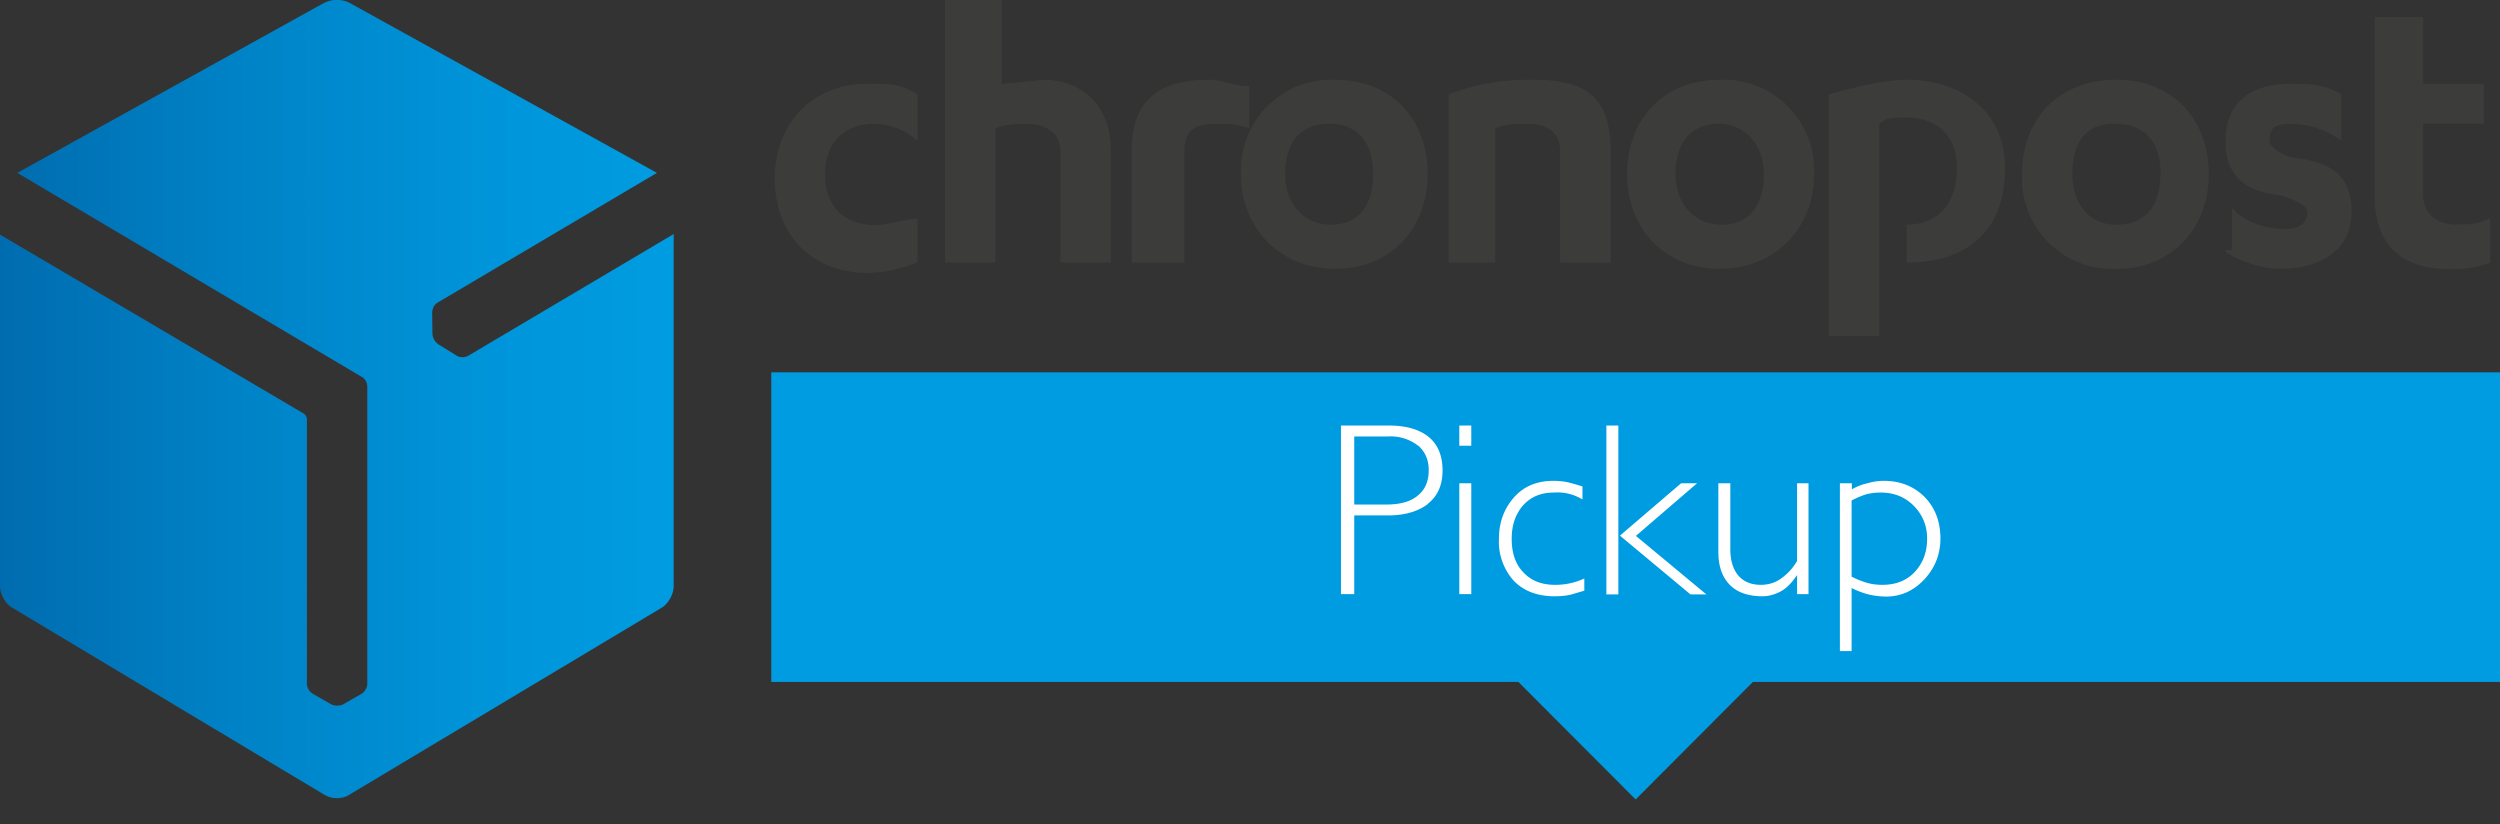
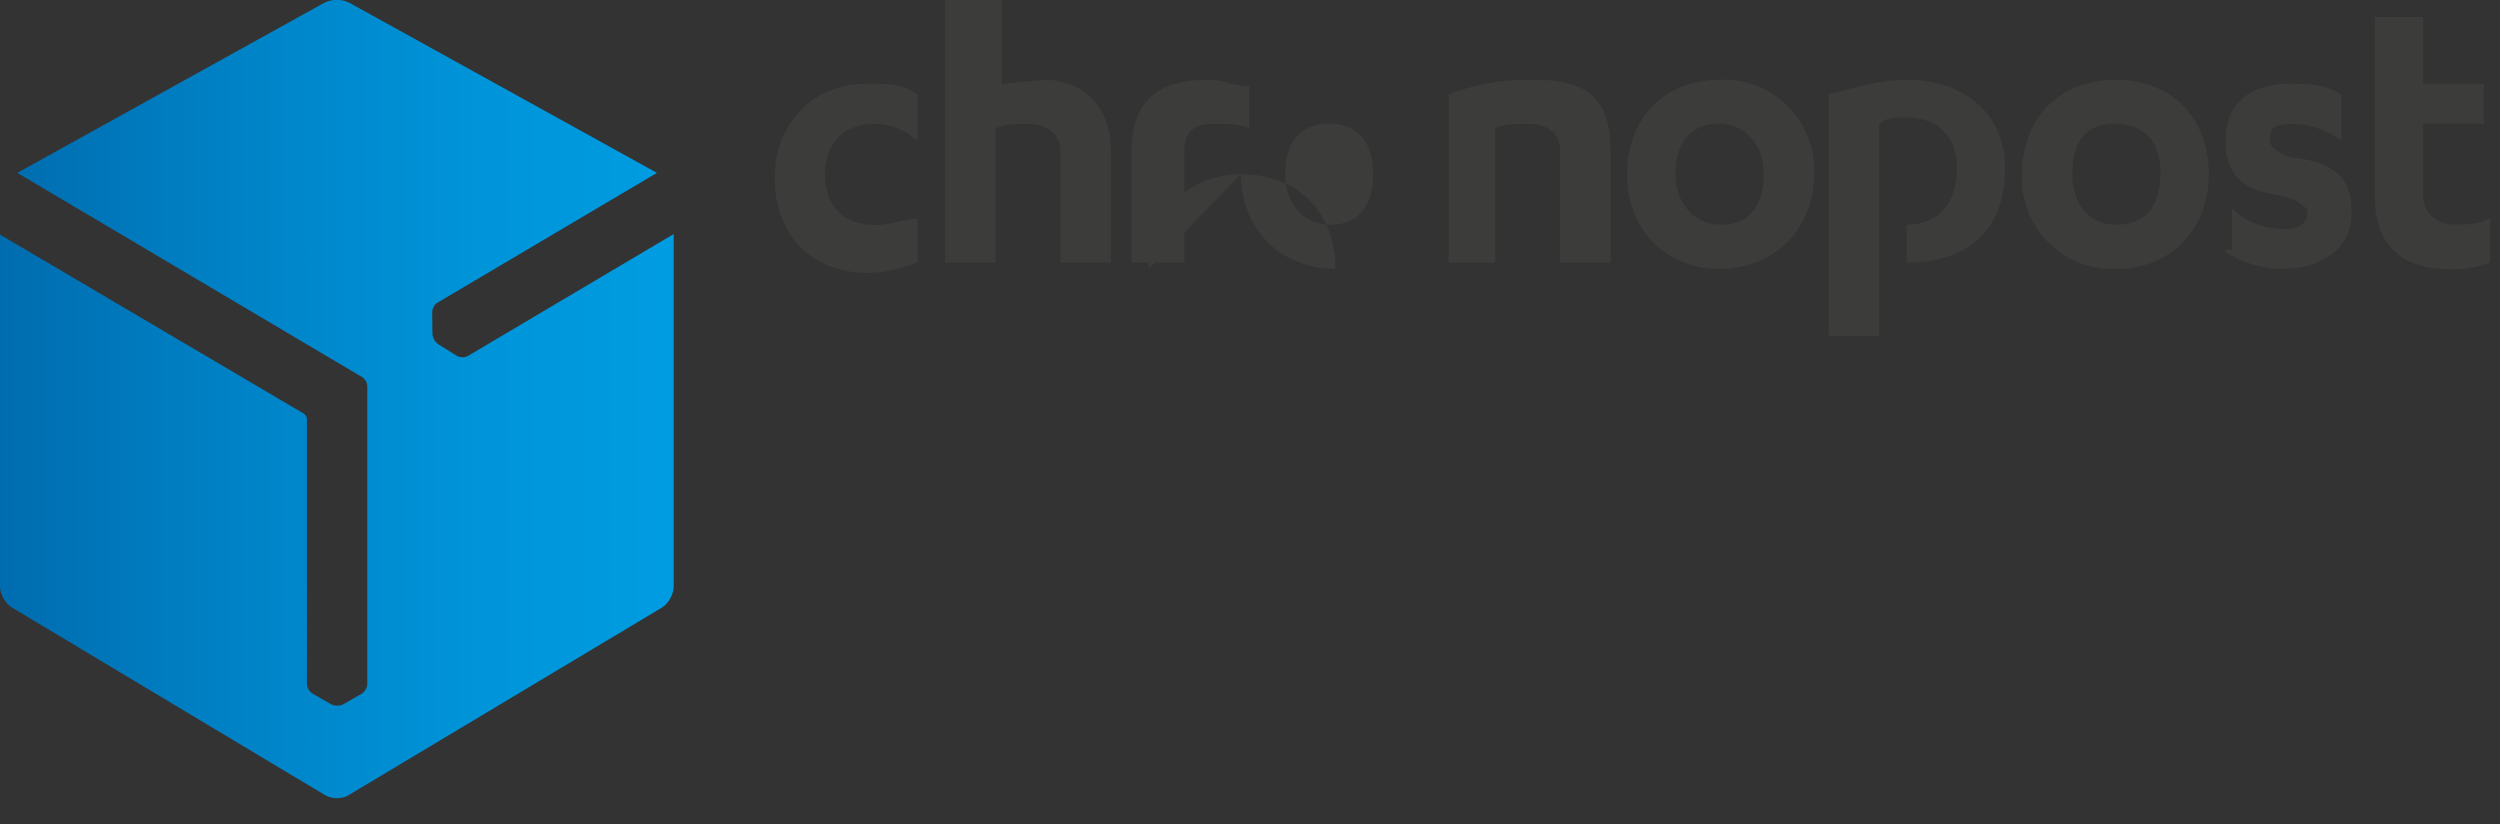
<svg xmlns="http://www.w3.org/2000/svg" fill="none" viewBox="0 0 94 31">
  <rect x="0" y="0" width="94" height="31" fill="#333333" stroke="none" />
-   <path d="M94 14H29v11.64h28.09l4.41 4.42 4.41-4.42H94V14Z" fill="#009CE1" />
-   <path d="M53.7 18.94c-.37.29-.88.44-1.52.44h-1.26v2.96h-.5V16h1.8c.64 0 1.14.14 1.5.43.35.29.52.71.52 1.26 0 .54-.18.96-.55 1.25Zm-.39-2.19a1.68 1.68 0 0 0-1.11-.34h-1.28v2.56h1.22c.5 0 .9-.11 1.16-.33.28-.22.42-.54.42-.96 0-.4-.14-.7-.4-.93Zm1.56.01V16h.45v.76h-.45Zm0 5.58v-4.17h.45v4.17h-.45Zm4.53-.08-.27.08c-.21.06-.44.08-.68.08-.65 0-1.16-.2-1.53-.58a2.2 2.2 0 0 1-.56-1.58c0-.6.18-1.11.55-1.54.37-.43.87-.64 1.5-.64.2 0 .4.02.57.06l.26.07.26.08v.49a1.8 1.8 0 0 0-1.08-.26c-.48 0-.86.16-1.15.48-.29.33-.43.75-.43 1.26 0 .53.14.95.43 1.25.29.32.69.48 1.2.48a2.55 2.55 0 0 0 1.1-.24v.46l-.17.05Zm1 .08V16h.45v6.35h-.45Zm3.15 0-2.64-2.2 2.3-1.97h.6l-2.3 1.98 2.65 2.2h-.6Zm4.02 0v-.72c-.2.3-.4.5-.62.62-.23.12-.46.18-.68.18-.53 0-.94-.14-1.22-.42-.3-.3-.44-.71-.44-1.26v-2.57h.45v2.48c0 .42.1.75.3.99.2.23.48.35.85.35.32 0 .6-.1.84-.3a2 2 0 0 0 .52-.6v-2.92H68v4.17h-.44Zm4.79-.56c-.4.43-.88.65-1.43.65-.24 0-.47-.03-.68-.08a3.32 3.32 0 0 1-.63-.24v2.37h-.44v-6.31h.45v.23c.17-.1.36-.18.59-.23.2-.06.41-.09.61-.09.62 0 1.12.2 1.53.6.4.41.6.93.6 1.57 0 .58-.2 1.1-.6 1.53Zm-.4-2.76c-.33-.33-.74-.5-1.24-.5-.27 0-.5.04-.68.11a3.11 3.11 0 0 0-.42.19v2.86c.13.07.29.14.47.2.2.07.42.11.69.11.5 0 .91-.16 1.21-.48.31-.33.47-.75.47-1.25s-.17-.9-.5-1.24Z" fill="#fff" />
-   <path d="M70.66 12.63h-1.9V3.55c.63-.16 1.9-.55 2.92-.55 2.06 0 3.71 1.18 3.71 3.32 0 2.36-1.42 3.55-3.7 3.55V8.45c1.02 0 1.89-.63 1.89-2.13 0-1.27-.79-1.9-1.9-1.9-.39 0-.79 0-1.02.24v7.97Zm21.7-4.18c-.78 0-1.25-.48-1.25-1.1v-2.7h2.28v-1.5h-2.28V.64h-1.82v6.71c0 1.9 1.03 2.77 2.84 2.77.4 0 .8 0 1.5-.24V8.2c-.47.24-.79.24-1.26.24ZM34.5 3.55c-.63-.4-1.03-.4-1.9-.4-2.05 0-3.47 1.5-3.47 3.56 0 2.13 1.42 3.55 3.48 3.55.63 0 1.26-.15 1.89-.4V8.22c-.4 0-1.03.24-1.58.24-1.34 0-1.9-.87-1.9-1.9 0-1.26.8-1.9 1.82-1.9.62 0 1.21.22 1.66.64V3.55Zm1.03 6.32h1.9V4.82c.39-.16.78-.16 1.18-.16.79 0 1.26.4 1.26 1.02v4.19h1.9V5.68c0-1.9-1.27-2.68-2.53-2.68l-1.58.16V0h-2.13v9.87Zm11.13-3.32c0 2.06 1.5 3.56 3.55 3.56s3.47-1.5 3.47-3.56c0-2.13-1.42-3.55-3.47-3.55a3.4 3.4 0 0 0-3.55 3.55Zm4.97 0c0 1.27-.63 1.9-1.58 1.9-1.1 0-1.73-.87-1.73-1.9 0-1.26.63-1.9 1.65-1.9 1.03 0 1.66.64 1.66 1.9Zm2.69 3.32h1.9V4.82c.39-.16.78-.16 1.25-.16.8 0 1.19.4 1.19 1.02v4.19h1.9V5.68c0-2.13-1.03-2.68-2.93-2.68a8.3 8.3 0 0 0-3.16.55v6.32h-.15Zm6.86-3.32c0 2.06 1.43 3.56 3.48 3.56s3.55-1.5 3.55-3.56A3.4 3.4 0 0 0 64.66 3c-2.05 0-3.48 1.42-3.48 3.55Zm5.14 0c0 1.27-.64 1.9-1.58 1.9-1.1 0-1.74-.87-1.74-1.9 0-1.26.63-1.9 1.66-1.9.79 0 1.66.64 1.66 1.9ZM45.47 3c-1.65 0-2.92.55-2.92 2.68v4.19h1.98V5.68c0-.79.4-1.02 1.18-1.02.47 0 .79 0 1.26.16V3.24c-.63 0-1.02-.24-1.42-.24h-.08Zm38.21 6.47a4 4 0 0 0 2.06.64c1.42 0 2.68-.64 2.68-2.14 0-1.26-.63-1.9-2.29-2.05-.63-.24-.79-.47-.79-.63 0-.47.16-.63.8-.63.62 0 1.25.16 1.89.63V3.55c-.64-.4-1.27-.4-1.9-.4-1.42 0-2.45.64-2.45 2.14 0 1.26.64 1.9 2.06 2.05.79.24 1.02.48 1.02.63 0 .48-.4.64-.79.64-.63 0-1.5-.16-2.05-.8V9.4h-.24v.08Zm-7.65-2.92a3.4 3.4 0 0 0 3.55 3.56c2.05 0 3.47-1.5 3.47-3.56 0-2.13-1.42-3.55-3.47-3.55-2.13 0-3.55 1.42-3.55 3.55Zm5.2 0c0 1.27-.62 1.9-1.65 1.9-1.1 0-1.66-.87-1.66-1.9 0-1.26.55-1.9 1.58-1.9 1.1 0 1.74.64 1.74 1.9Z" fill="#3C3C3B" />
+   <path d="M70.66 12.63h-1.9V3.55c.63-.16 1.9-.55 2.92-.55 2.06 0 3.71 1.18 3.71 3.32 0 2.36-1.42 3.55-3.7 3.55V8.45c1.02 0 1.89-.63 1.89-2.13 0-1.27-.79-1.9-1.9-1.9-.39 0-.79 0-1.02.24v7.97Zm21.7-4.18c-.78 0-1.25-.48-1.25-1.1v-2.7h2.28v-1.5h-2.28V.64h-1.82v6.71c0 1.9 1.03 2.77 2.84 2.77.4 0 .8 0 1.5-.24V8.2c-.47.24-.79.24-1.26.24ZM34.5 3.55c-.63-.4-1.03-.4-1.9-.4-2.05 0-3.47 1.5-3.47 3.56 0 2.13 1.42 3.55 3.48 3.55.63 0 1.26-.15 1.89-.4V8.22c-.4 0-1.03.24-1.58.24-1.34 0-1.9-.87-1.9-1.9 0-1.26.8-1.9 1.82-1.9.62 0 1.21.22 1.66.64V3.55Zm1.03 6.32h1.9V4.82c.39-.16.78-.16 1.18-.16.79 0 1.26.4 1.26 1.02v4.19h1.9V5.68c0-1.9-1.27-2.68-2.53-2.68l-1.58.16V0h-2.13v9.87Zm11.13-3.32c0 2.06 1.5 3.56 3.55 3.56c0-2.13-1.42-3.55-3.47-3.55a3.4 3.4 0 0 0-3.55 3.55Zm4.97 0c0 1.27-.63 1.9-1.58 1.9-1.1 0-1.73-.87-1.73-1.9 0-1.26.63-1.9 1.65-1.9 1.03 0 1.66.64 1.66 1.9Zm2.69 3.32h1.9V4.82c.39-.16.78-.16 1.25-.16.8 0 1.19.4 1.19 1.02v4.19h1.9V5.68c0-2.13-1.03-2.68-2.93-2.68a8.3 8.3 0 0 0-3.16.55v6.32h-.15Zm6.86-3.32c0 2.06 1.43 3.56 3.48 3.56s3.55-1.5 3.55-3.56A3.4 3.4 0 0 0 64.66 3c-2.05 0-3.48 1.42-3.48 3.55Zm5.14 0c0 1.27-.64 1.9-1.58 1.9-1.1 0-1.74-.87-1.74-1.9 0-1.26.63-1.9 1.66-1.9.79 0 1.66.64 1.66 1.9ZM45.47 3c-1.65 0-2.92.55-2.92 2.68v4.19h1.98V5.68c0-.79.4-1.02 1.18-1.02.47 0 .79 0 1.26.16V3.24c-.63 0-1.02-.24-1.42-.24h-.08Zm38.21 6.47a4 4 0 0 0 2.06.64c1.42 0 2.68-.64 2.68-2.14 0-1.26-.63-1.9-2.29-2.05-.63-.24-.79-.47-.79-.63 0-.47.16-.63.8-.63.62 0 1.25.16 1.89.63V3.55c-.64-.4-1.27-.4-1.9-.4-1.42 0-2.45.64-2.45 2.14 0 1.26.64 1.9 2.06 2.05.79.24 1.02.48 1.02.63 0 .48-.4.64-.79.64-.63 0-1.5-.16-2.05-.8V9.4h-.24v.08Zm-7.65-2.92a3.4 3.4 0 0 0 3.55 3.56c2.05 0 3.47-1.5 3.47-3.56 0-2.13-1.42-3.55-3.47-3.55-2.13 0-3.55 1.42-3.55 3.55Zm5.2 0c0 1.27-.62 1.9-1.65 1.9-1.1 0-1.66-.87-1.66-1.9 0-1.26.55-1.9 1.58-1.9 1.1 0 1.74.64 1.74 1.9Z" fill="#3C3C3B" />
  <path d="M12.2.1.65 6.5l12.95 7.67c.13.07.21.22.21.37v11.18c0 .14-.1.3-.22.37l-.7.4a.5.5 0 0 1-.2.04h-.02a.46.46 0 0 1-.22-.05l-.7-.4a.46.46 0 0 1-.21-.36v-9.97a.29.29 0 0 0-.12-.2L0 8.82v13.22c0 .3.2.66.46.81l11.75 7.04a.9.9 0 0 0 .45.12c.17 0 .34-.04.46-.12l11.76-7.04c.25-.15.45-.51.45-.8V8.8l-7.73 4.58a.45.45 0 0 1-.42 0l-.69-.43a.52.52 0 0 1-.23-.4l-.01-.8c0-.14.08-.3.2-.37L24.7 6.5 13.13.1a.99.99 0 0 0-.47-.1h-.02a.9.9 0 0 0-.43.1Z" fill="url(#a)" />
  <defs>
    <linearGradient id="a" x1="-.09" y1="-.06" x2="25.42" y2="-.06" gradientUnits="userSpaceOnUse">
      <stop stop-color="#006CAF" />
      <stop offset=".33" stop-color="#0081C5" />
      <stop offset=".73" stop-color="#0095DA" />
      <stop offset="1" stop-color="#009CE1" />
    </linearGradient>
  </defs>
</svg>